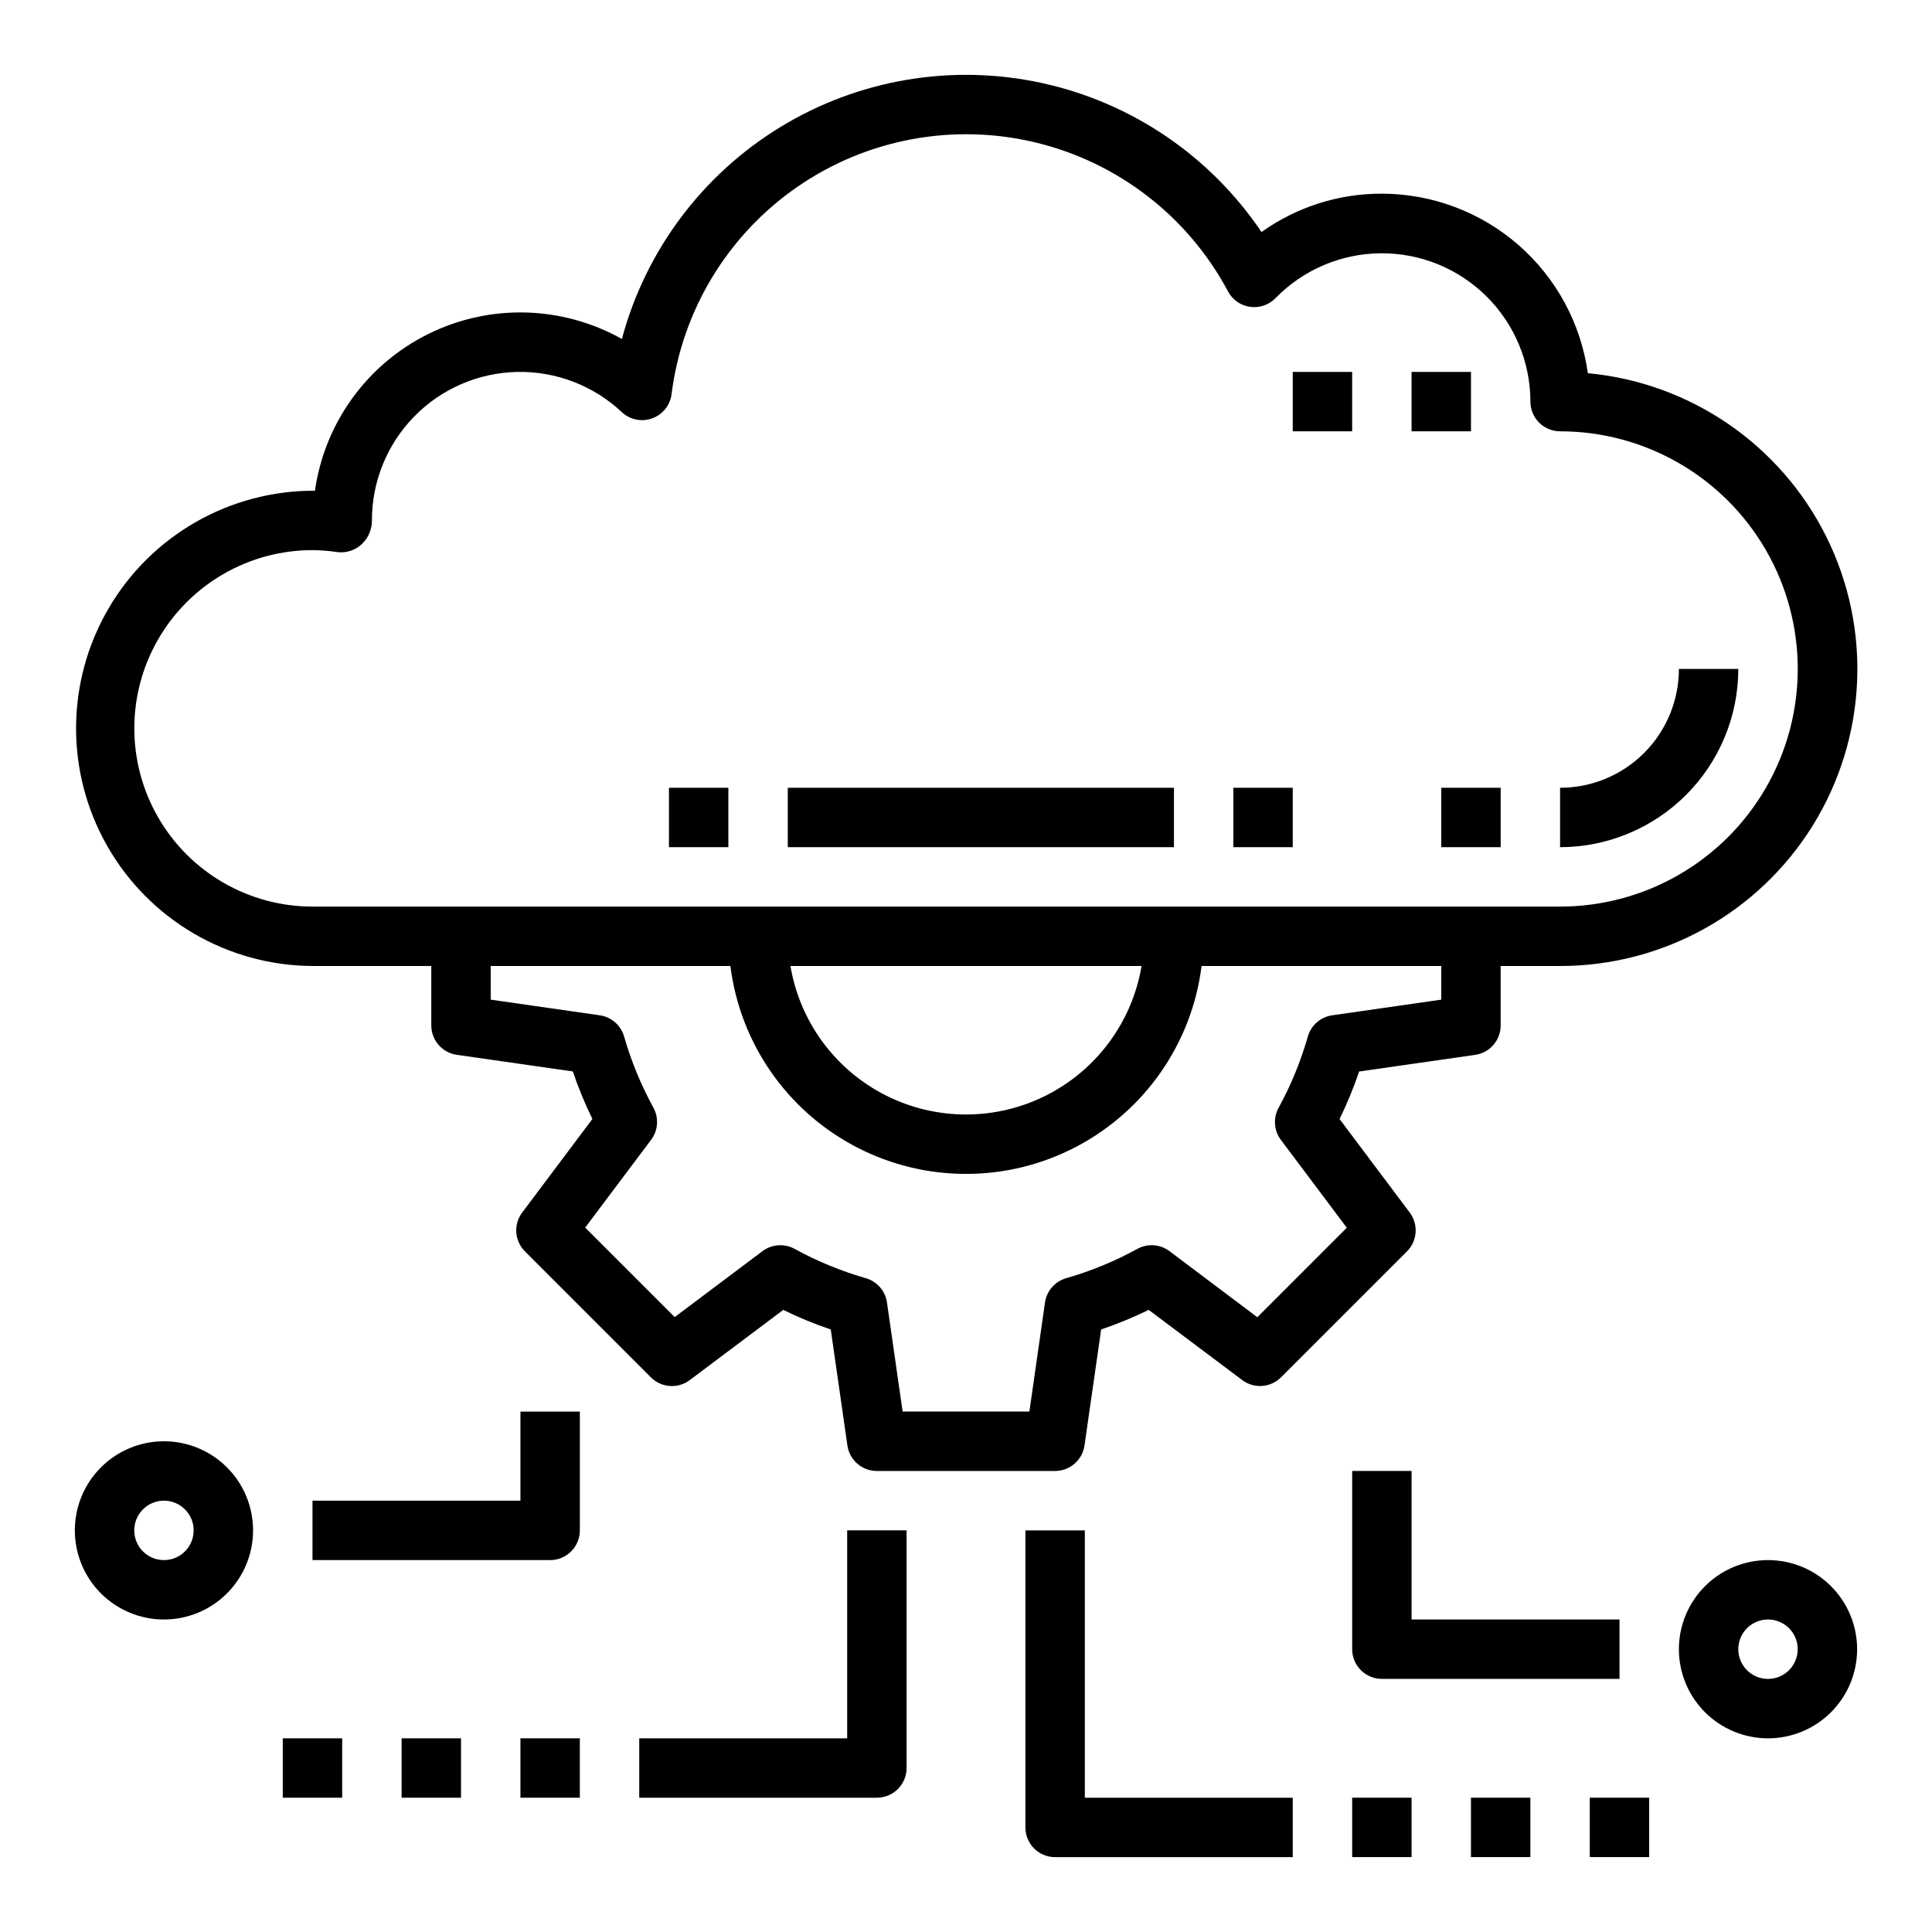
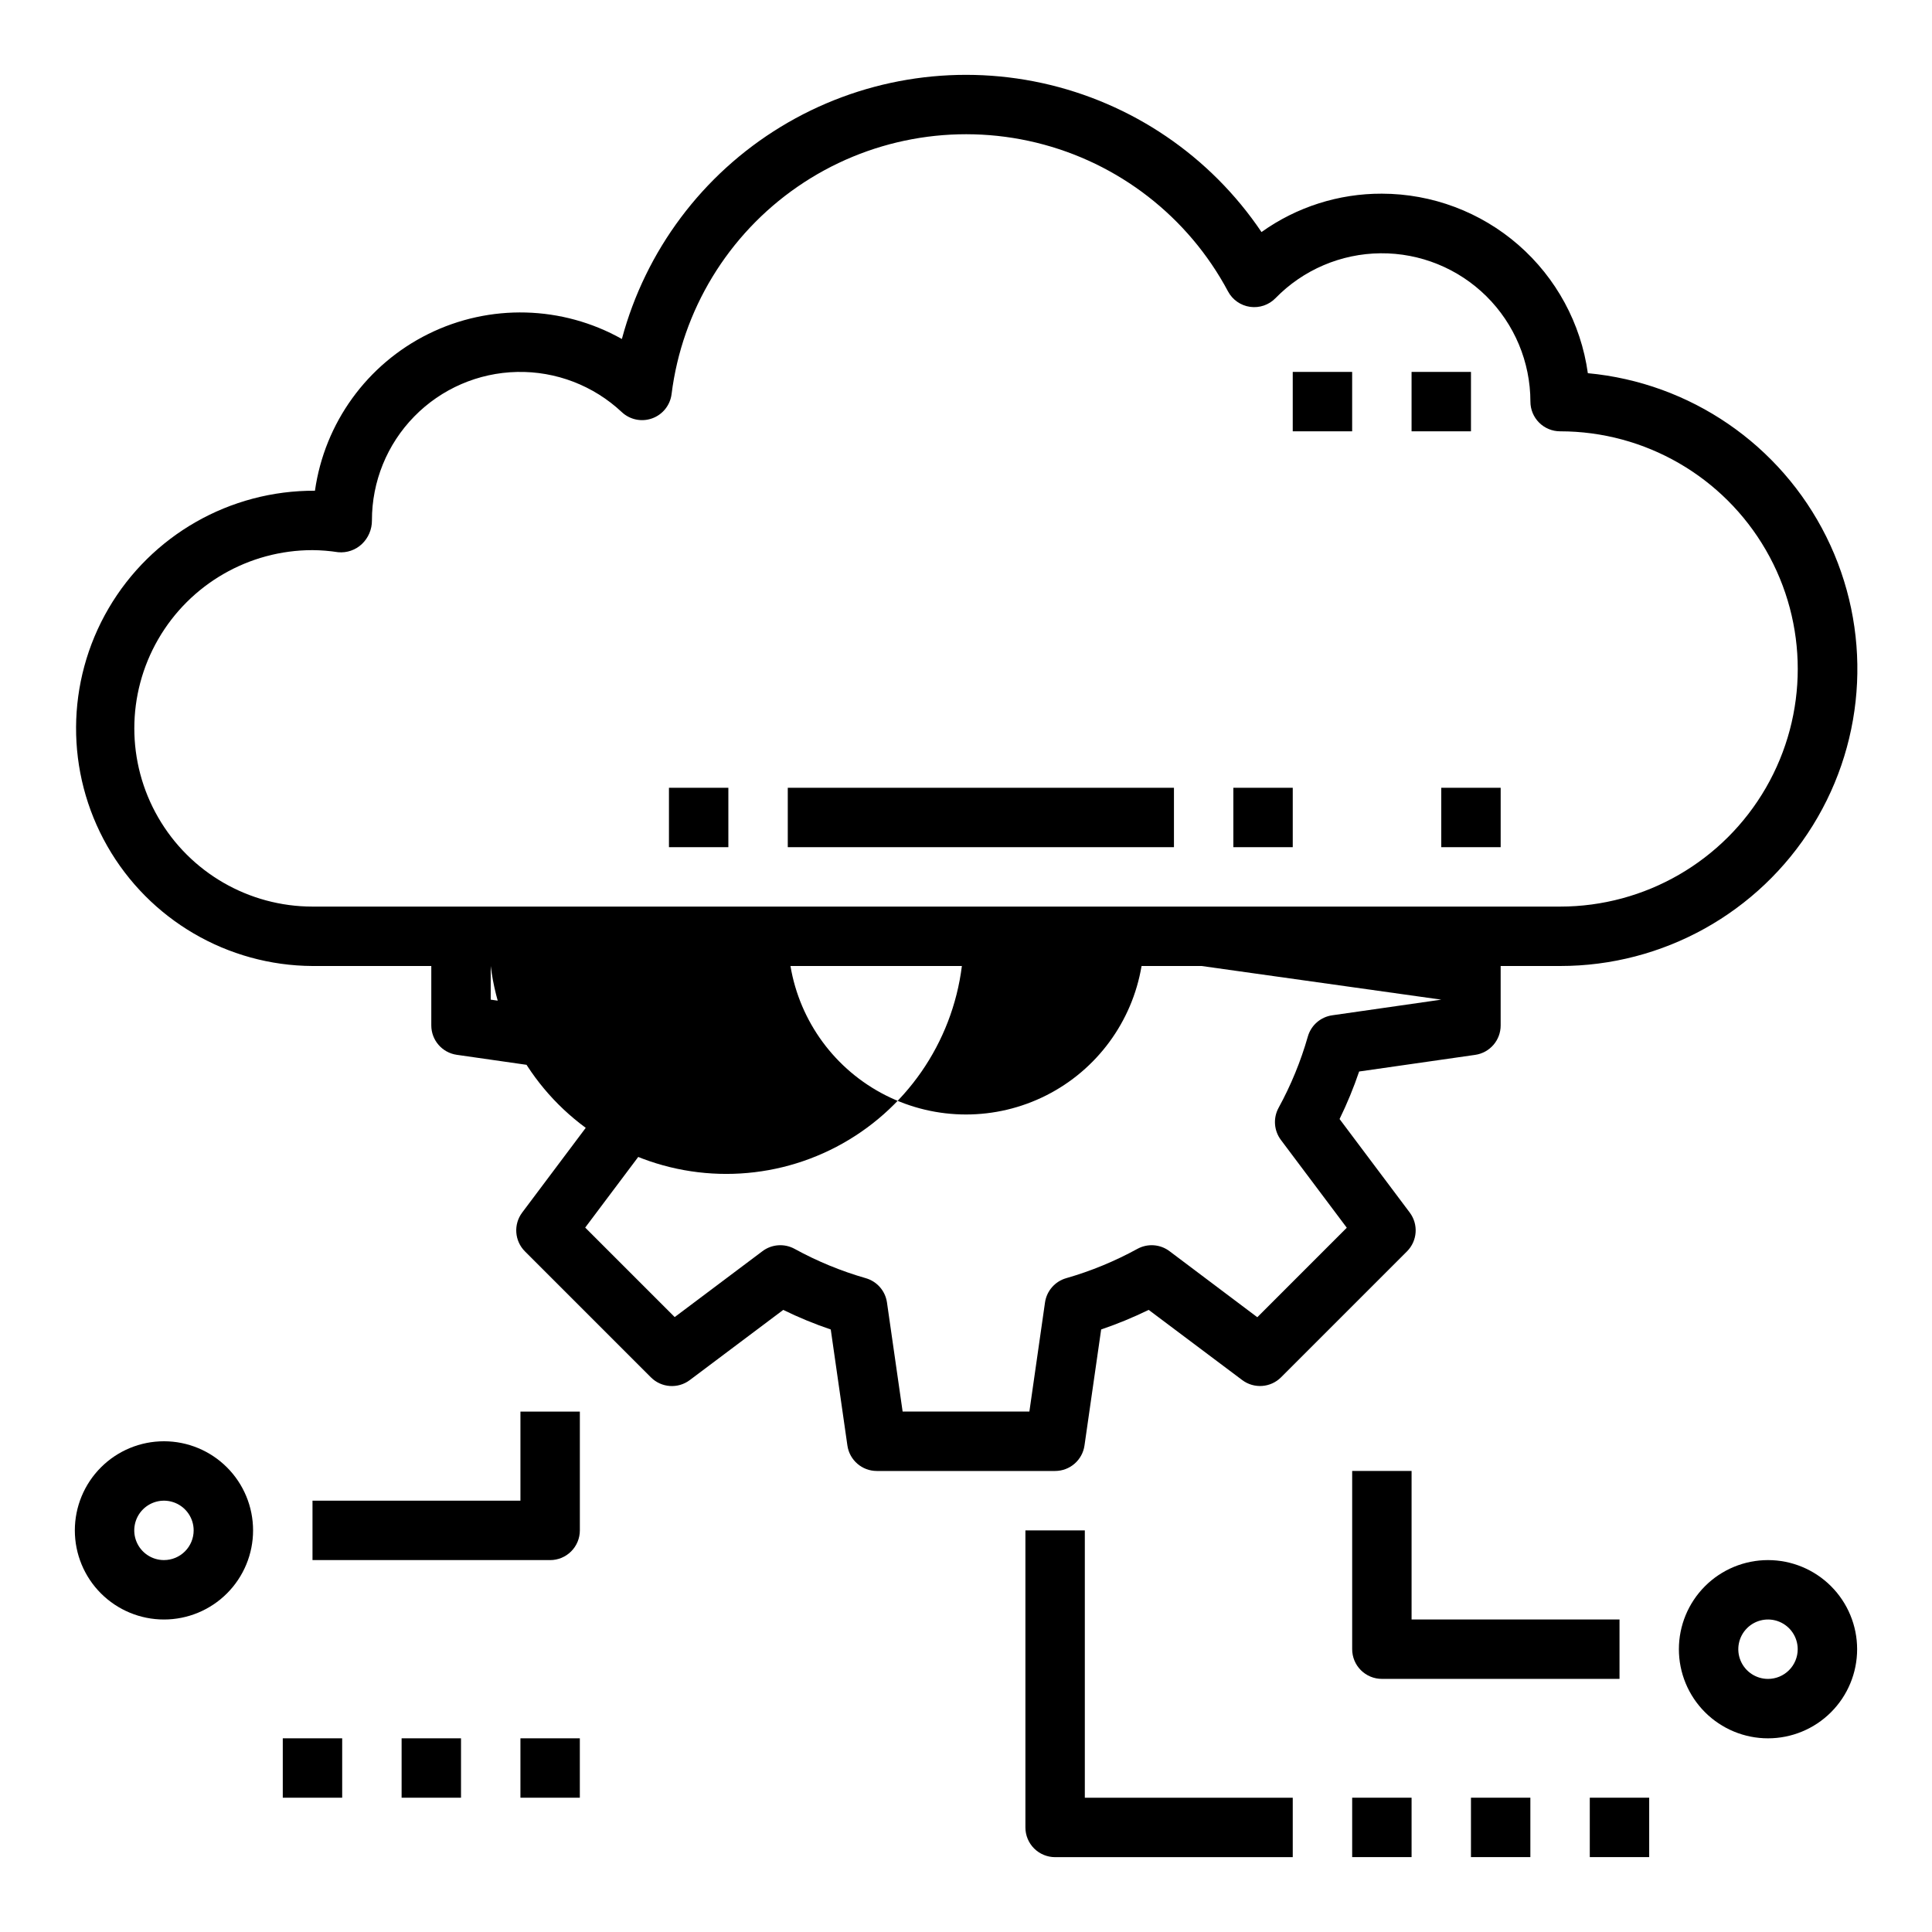
<svg xmlns="http://www.w3.org/2000/svg" fill="#000000" width="800px" height="800px" version="1.1" viewBox="144 144 512 512">
  <g>
    <path d="m431.49 549.57h-15.746v78.723c0 2.086 0.828 4.09 2.305 5.566 1.477 1.473 3.481 2.305 5.566 2.305h62.977v-15.746h-55.102z" />
    <path d="m502.34 620.41h15.742v15.742h-15.742z" />
    <path d="m533.82 620.41h15.742v15.742h-15.742z" />
    <path d="m565.31 620.41h15.742v15.742h-15.742z" />
-     <path d="m368.51 604.67h-55.105v15.742h62.977c2.086 0 4.09-0.828 5.566-2.305 1.477-1.477 2.305-3.477 2.305-5.566v-62.977h-15.742z" />
    <path d="m281.92 604.67h15.742v15.742h-15.742z" />
    <path d="m250.43 604.67h15.742v15.742h-15.742z" />
    <path d="m218.94 604.67h15.742v15.742h-15.742z" />
    <path d="m502.34 533.82v47.23c0 2.09 0.828 4.09 2.305 5.566 1.477 1.477 3.477 2.305 5.566 2.305h62.977v-15.742h-55.105v-39.359z" />
    <path d="m612.54 557.44c-6.262 0-12.27 2.488-16.699 6.918-4.43 4.43-6.918 10.438-6.918 16.699 0 6.266 2.488 12.27 6.918 16.699 4.43 4.43 10.438 6.918 16.699 6.918s12.27-2.488 16.699-6.918c4.43-4.43 6.918-10.434 6.918-16.699 0-6.262-2.488-12.27-6.918-16.699-4.43-4.43-10.438-6.918-16.699-6.918zm0 31.488c-3.184 0-6.055-1.918-7.273-4.859s-0.543-6.328 1.707-8.578 5.637-2.926 8.578-1.707c2.941 1.219 4.859 4.09 4.859 7.273 0 2.09-0.828 4.09-2.305 5.566-1.477 1.477-3.477 2.305-5.566 2.305z" />
    <path d="m281.92 541.7h-55.105v15.742h62.977c2.09 0 4.09-0.828 5.566-2.305 1.477-1.477 2.309-3.477 2.309-5.566v-31.488h-15.746z" />
    <path d="m187.45 525.95c-6.262 0-12.27 2.488-16.699 6.918-4.43 4.43-6.918 10.438-6.918 16.699 0 6.266 2.488 12.27 6.918 16.699 4.43 4.43 10.438 6.918 16.699 6.918 6.266 0 12.27-2.488 16.699-6.918 4.43-4.43 6.918-10.434 6.918-16.699 0-6.262-2.488-12.27-6.918-16.699-4.43-4.43-10.434-6.918-16.699-6.918zm0 31.488c-3.184 0-6.055-1.918-7.273-4.859s-0.543-6.324 1.707-8.578c2.254-2.25 5.637-2.926 8.578-1.707s4.859 4.09 4.859 7.273c0 2.09-0.828 4.09-2.305 5.566-1.477 1.477-3.477 2.305-5.566 2.305z" />
    <path d="m352.77 352.77h102.34v15.742h-102.34z" />
    <path d="m470.85 352.77h15.742v15.742h-15.742z" />
    <path d="m321.28 352.77h15.742v15.742h-15.742z" />
-     <path d="m226.81 400h31.488v15.742c0 3.918 2.879 7.238 6.754 7.793l30.75 4.41c1.457 4.305 3.191 8.512 5.188 12.594l-18.602 24.797c-2.356 3.137-2.043 7.527 0.73 10.297l33.379 33.379c2.769 2.773 7.16 3.086 10.297 0.73l24.773-18.602c4.082 1.996 8.289 3.731 12.594 5.188l4.41 30.75c0.559 3.879 3.887 6.754 7.809 6.746h47.23c3.918 0 7.238-2.879 7.793-6.754l4.418-30.75c4.305-1.461 8.512-3.195 12.594-5.188l24.789 18.602c3.137 2.352 7.519 2.039 10.289-0.73l33.379-33.379c2.766-2.773 3.074-7.156 0.723-10.289l-18.594-24.781c1.996-4.086 3.727-8.289 5.188-12.594l30.75-4.41c3.883-0.555 6.762-3.887 6.754-7.809v-15.742h15.742c27.266 0.023 52.602-14.062 66.969-37.234 14.371-23.172 15.727-52.125 3.586-76.539-12.137-24.41-36.047-40.805-63.191-43.328-1.84-13.18-8.375-25.25-18.406-33.992s-22.883-13.562-36.188-13.582c-11.434-0.035-22.59 3.523-31.891 10.172-13.57-20.145-34.383-34.281-58.109-39.477-23.727-5.195-48.543-1.047-69.289 11.586-20.746 12.629-35.828 32.77-42.109 56.23-15.82-8.883-35.008-9.383-51.273-1.344-16.266 8.043-27.516 23.59-30.066 41.555-22.5-0.117-43.352 11.777-54.703 31.203-11.352 19.43-11.477 43.434-0.328 62.977 11.148 19.543 31.879 31.656 54.375 31.773zm299.14 8.918-28.906 4.148c-3.07 0.438-5.602 2.644-6.453 5.629-1.875 6.566-4.477 12.902-7.754 18.891-1.48 2.711-1.238 6.035 0.613 8.504l17.461 23.27-23.711 23.719-23.27-17.508c-2.473-1.859-5.805-2.094-8.516-0.605-5.977 3.277-12.297 5.883-18.848 7.762-2.981 0.852-5.188 3.375-5.629 6.445l-4.141 28.906h-33.59l-4.148-28.906c-0.441-3.07-2.644-5.594-5.629-6.445-6.551-1.879-12.871-4.484-18.844-7.762-2.711-1.488-6.047-1.254-8.52 0.605l-23.262 17.469-23.719-23.719 17.469-23.262c1.859-2.473 2.094-5.809 0.605-8.52-3.277-5.973-5.883-12.293-7.762-18.844-0.852-2.984-3.375-5.188-6.445-5.629l-28.906-4.148v-8.918h63.52c2.562 20.461 14.988 38.367 33.262 47.926 18.273 9.562 40.07 9.562 58.34 0 18.273-9.559 30.699-27.465 33.262-47.926h63.52zm-172.47-8.918h93.047c-2.488 14.785-11.859 27.512-25.242 34.277s-29.184 6.766-42.566 0c-13.383-6.766-22.754-19.492-25.238-34.277zm-126.66-110.21c2.269 0.02 4.535 0.203 6.781 0.551 2.309 0.219 4.606-0.566 6.297-2.156 1.719-1.629 2.684-3.898 2.668-6.266-0.016-10.289 4.004-20.176 11.199-27.531 7.191-7.359 16.984-11.602 27.27-11.82 10.289-0.219 20.25 3.606 27.75 10.648 2.16 2.023 5.273 2.66 8.055 1.652 2.781-1.004 4.762-3.484 5.133-6.422 2.789-22.242 14.938-42.242 33.395-54.969 18.457-12.727 41.465-16.973 63.25-11.676 21.785 5.301 40.273 19.641 50.82 39.426 1.184 2.219 3.356 3.738 5.844 4.09 2.492 0.352 5-0.508 6.75-2.312 7.324-7.512 17.344-11.789 27.836-11.883 10.488-0.09 20.582 4.008 28.039 11.387 7.453 7.379 11.656 17.434 11.668 27.922 0 2.09 0.828 4.09 2.305 5.566 1.477 1.477 3.481 2.305 5.566 2.305 22.5 0 43.289 12.004 54.539 31.488 11.25 19.484 11.25 43.492 0 62.977s-32.039 31.488-54.539 31.488h-330.62c-16.871 0-32.465-9-40.902-23.617-8.438-14.613-8.438-32.617 0-47.23s24.031-23.617 40.902-23.617z" />
+     <path d="m226.81 400h31.488v15.742c0 3.918 2.879 7.238 6.754 7.793l30.75 4.41c1.457 4.305 3.191 8.512 5.188 12.594l-18.602 24.797c-2.356 3.137-2.043 7.527 0.73 10.297l33.379 33.379c2.769 2.773 7.16 3.086 10.297 0.73l24.773-18.602c4.082 1.996 8.289 3.731 12.594 5.188l4.41 30.75c0.559 3.879 3.887 6.754 7.809 6.746h47.23c3.918 0 7.238-2.879 7.793-6.754l4.418-30.75c4.305-1.461 8.512-3.195 12.594-5.188l24.789 18.602c3.137 2.352 7.519 2.039 10.289-0.73l33.379-33.379c2.766-2.773 3.074-7.156 0.723-10.289l-18.594-24.781c1.996-4.086 3.727-8.289 5.188-12.594l30.75-4.41c3.883-0.555 6.762-3.887 6.754-7.809v-15.742h15.742c27.266 0.023 52.602-14.062 66.969-37.234 14.371-23.172 15.727-52.125 3.586-76.539-12.137-24.41-36.047-40.805-63.191-43.328-1.84-13.18-8.375-25.25-18.406-33.992s-22.883-13.562-36.188-13.582c-11.434-0.035-22.59 3.523-31.891 10.172-13.57-20.145-34.383-34.281-58.109-39.477-23.727-5.195-48.543-1.047-69.289 11.586-20.746 12.629-35.828 32.77-42.109 56.23-15.82-8.883-35.008-9.383-51.273-1.344-16.266 8.043-27.516 23.59-30.066 41.555-22.5-0.117-43.352 11.777-54.703 31.203-11.352 19.43-11.477 43.434-0.328 62.977 11.148 19.543 31.879 31.656 54.375 31.773zm299.14 8.918-28.906 4.148c-3.07 0.438-5.602 2.644-6.453 5.629-1.875 6.566-4.477 12.902-7.754 18.891-1.48 2.711-1.238 6.035 0.613 8.504l17.461 23.27-23.711 23.719-23.27-17.508c-2.473-1.859-5.805-2.094-8.516-0.605-5.977 3.277-12.297 5.883-18.848 7.762-2.981 0.852-5.188 3.375-5.629 6.445l-4.141 28.906h-33.59l-4.148-28.906c-0.441-3.07-2.644-5.594-5.629-6.445-6.551-1.879-12.871-4.484-18.844-7.762-2.711-1.488-6.047-1.254-8.52 0.605l-23.262 17.469-23.719-23.719 17.469-23.262c1.859-2.473 2.094-5.809 0.605-8.52-3.277-5.973-5.883-12.293-7.762-18.844-0.852-2.984-3.375-5.188-6.445-5.629l-28.906-4.148v-8.918c2.562 20.461 14.988 38.367 33.262 47.926 18.273 9.562 40.07 9.562 58.34 0 18.273-9.559 30.699-27.465 33.262-47.926h63.52zm-172.47-8.918h93.047c-2.488 14.785-11.859 27.512-25.242 34.277s-29.184 6.766-42.566 0c-13.383-6.766-22.754-19.492-25.238-34.277zm-126.66-110.21c2.269 0.02 4.535 0.203 6.781 0.551 2.309 0.219 4.606-0.566 6.297-2.156 1.719-1.629 2.684-3.898 2.668-6.266-0.016-10.289 4.004-20.176 11.199-27.531 7.191-7.359 16.984-11.602 27.27-11.82 10.289-0.219 20.25 3.606 27.75 10.648 2.16 2.023 5.273 2.66 8.055 1.652 2.781-1.004 4.762-3.484 5.133-6.422 2.789-22.242 14.938-42.242 33.395-54.969 18.457-12.727 41.465-16.973 63.25-11.676 21.785 5.301 40.273 19.641 50.82 39.426 1.184 2.219 3.356 3.738 5.844 4.09 2.492 0.352 5-0.508 6.75-2.312 7.324-7.512 17.344-11.789 27.836-11.883 10.488-0.09 20.582 4.008 28.039 11.387 7.453 7.379 11.656 17.434 11.668 27.922 0 2.09 0.828 4.09 2.305 5.566 1.477 1.477 3.481 2.305 5.566 2.305 22.5 0 43.289 12.004 54.539 31.488 11.25 19.484 11.25 43.492 0 62.977s-32.039 31.488-54.539 31.488h-330.62c-16.871 0-32.465-9-40.902-23.617-8.438-14.613-8.438-32.617 0-47.23s24.031-23.617 40.902-23.617z" />
    <path d="m518.08 242.56h15.742v15.742h-15.742z" />
    <path d="m486.59 242.56h15.742v15.742h-15.742z" />
-     <path d="m604.67 321.28h-15.746c0 8.352-3.316 16.359-9.223 22.266-5.902 5.906-13.914 9.223-22.266 9.223v15.746c12.523-0.016 24.531-4.992 33.387-13.848 8.855-8.855 13.836-20.863 13.848-33.387z" />
    <path d="m525.95 352.77h15.742v15.742h-15.742z" />
  </g>
</svg>